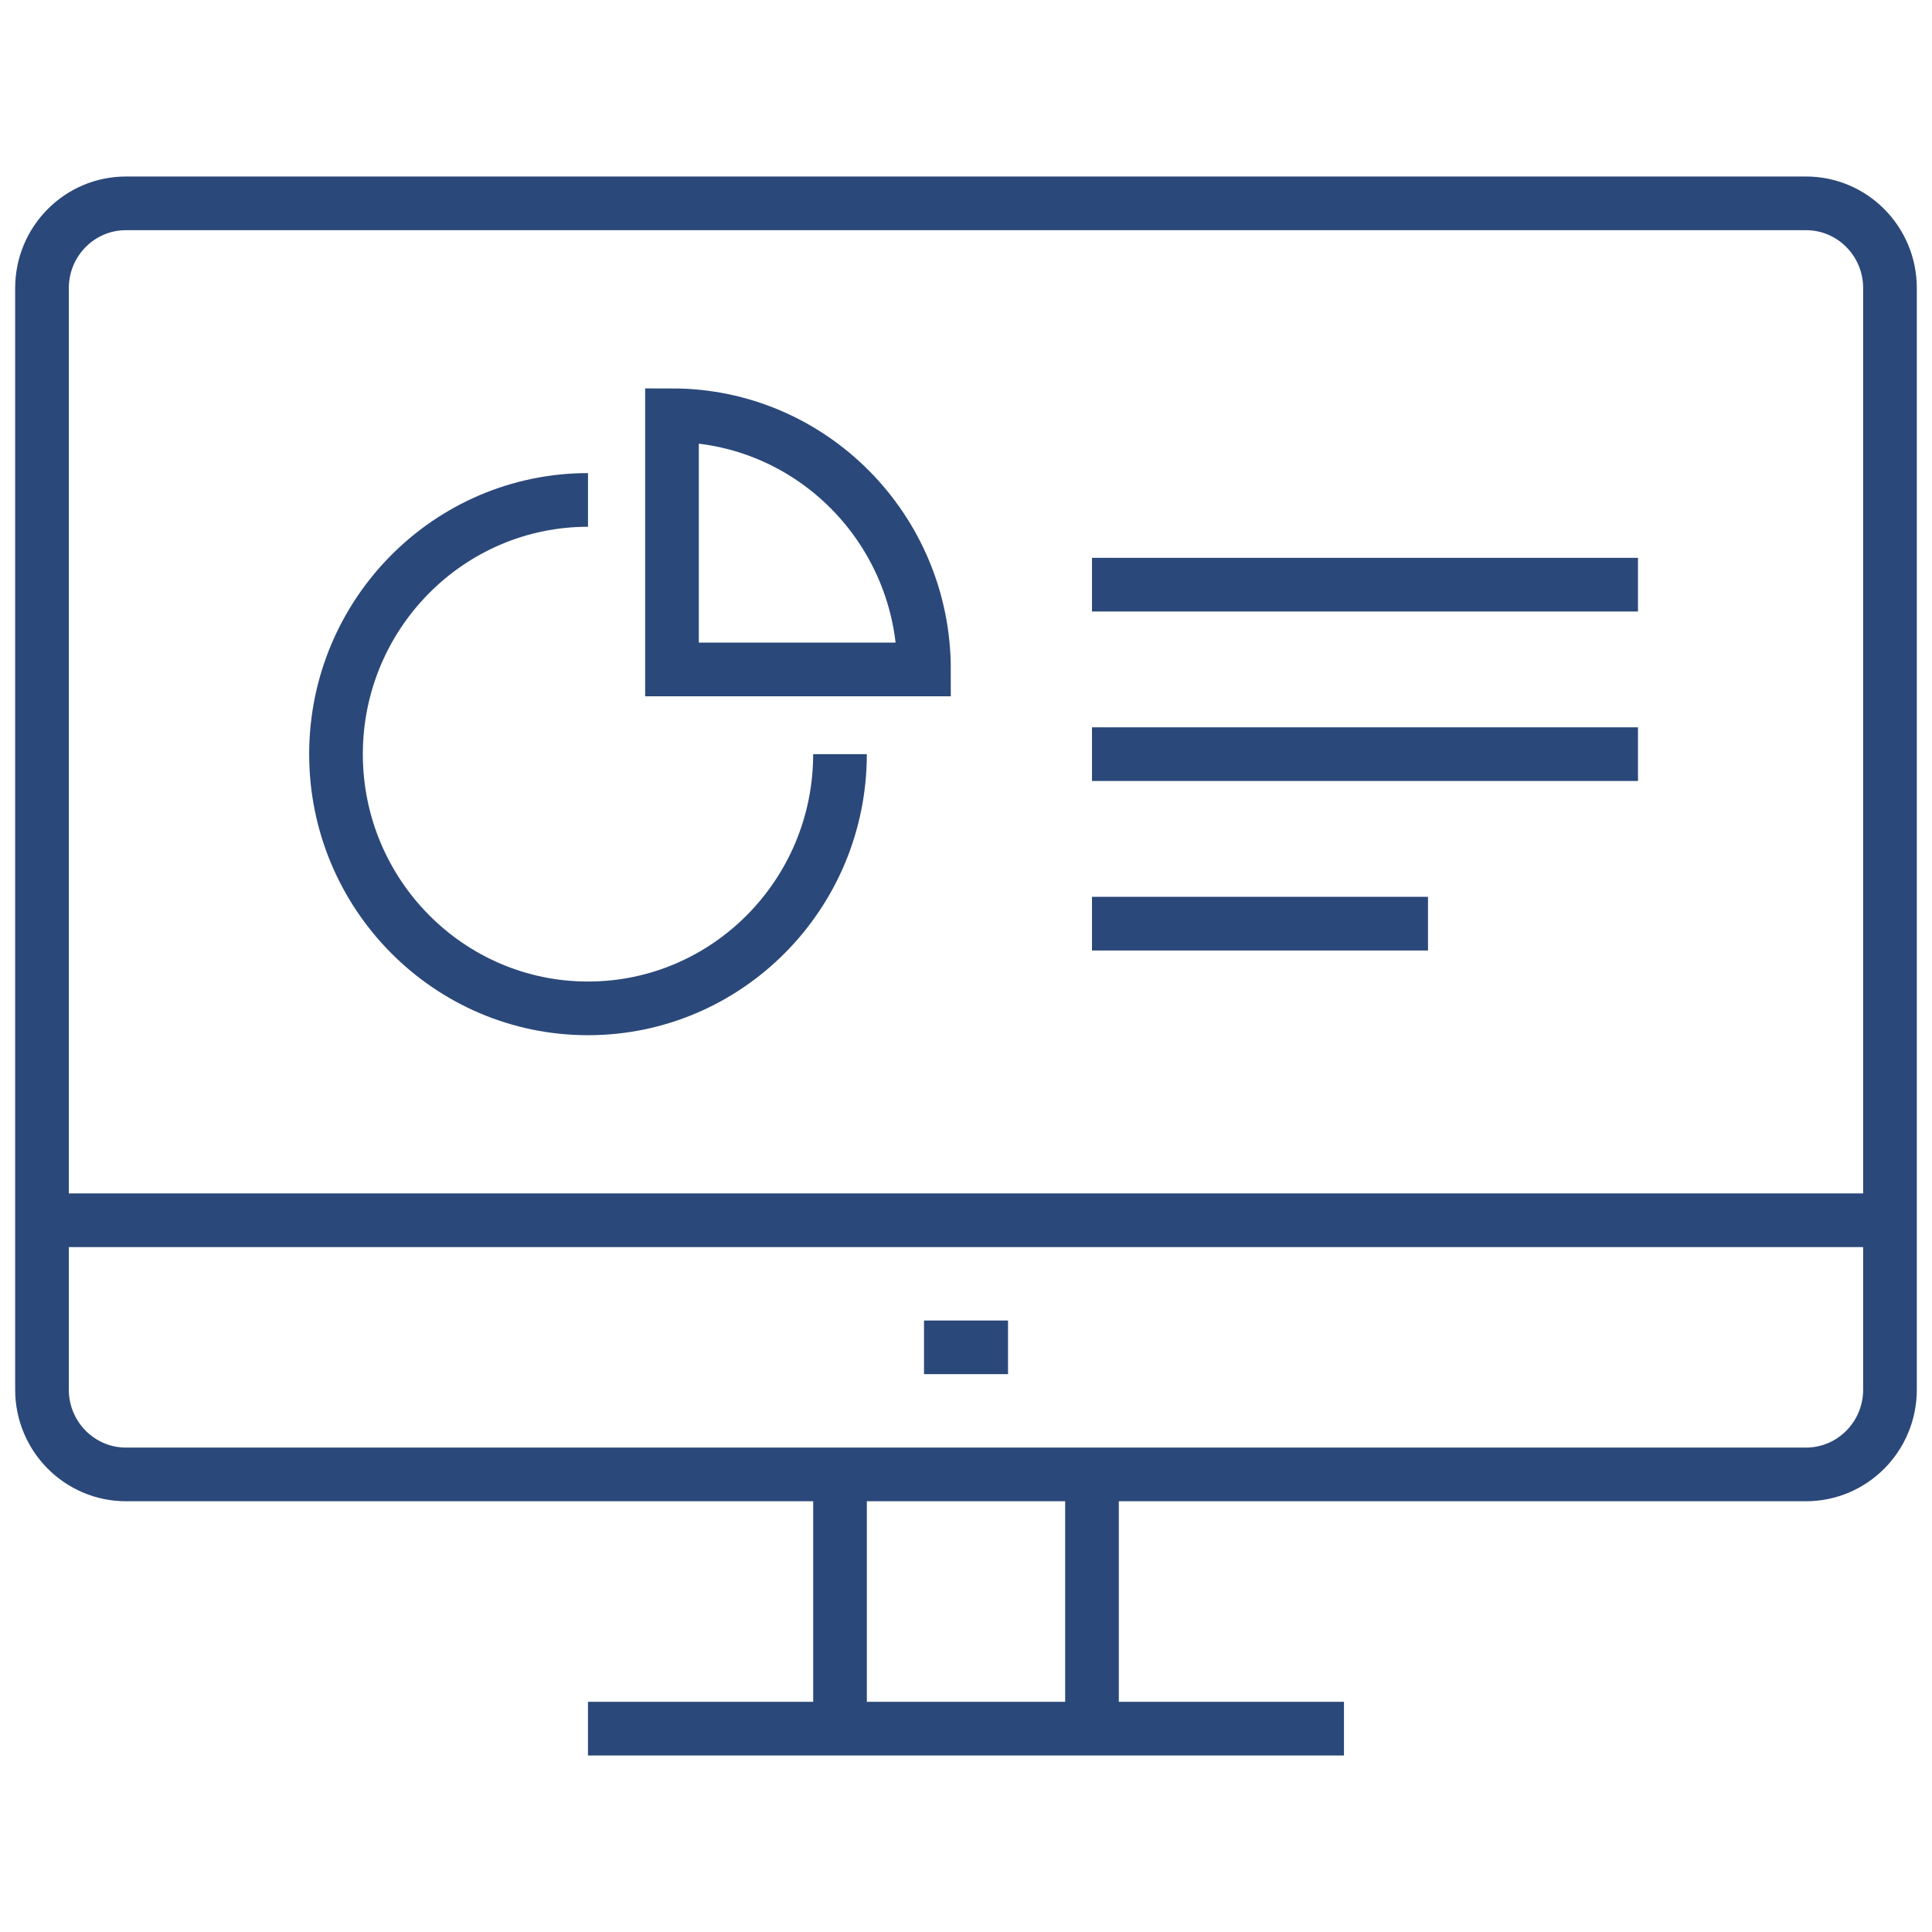
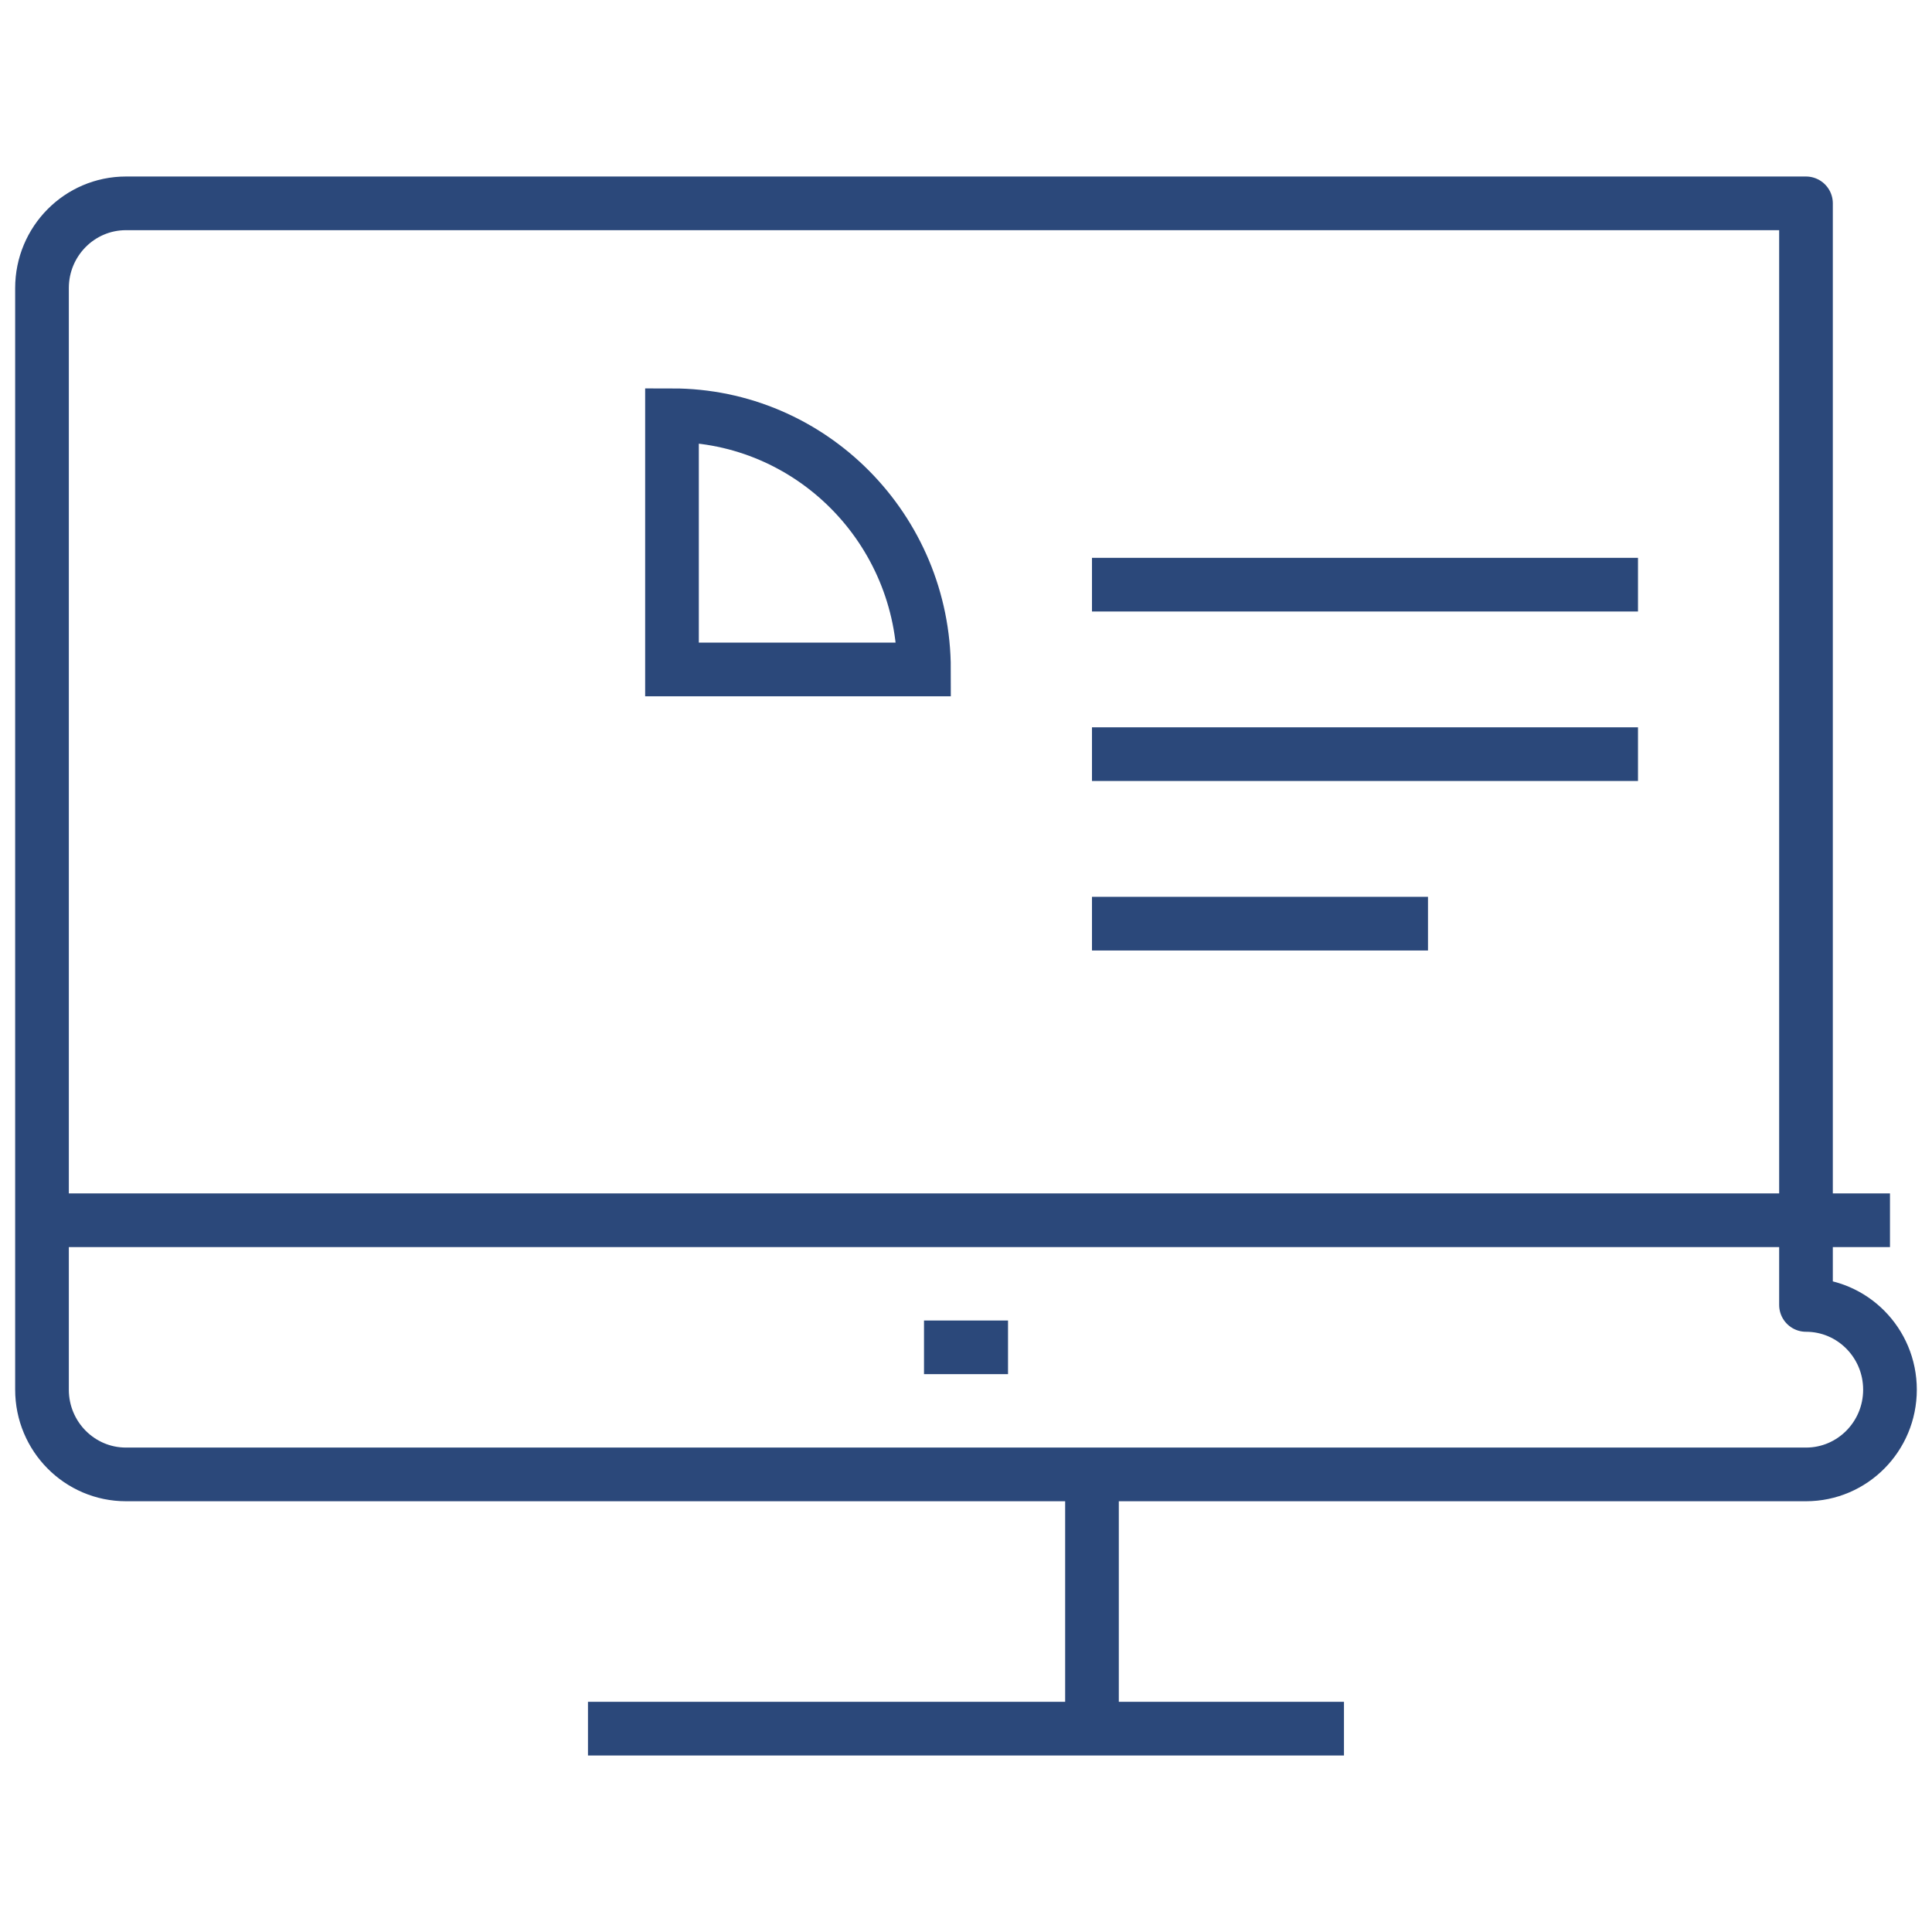
<svg xmlns="http://www.w3.org/2000/svg" fill="none" height="72" viewBox="0 0 72 72" width="72">
  <clipPath id="a">
    <path d="m0 6h72v60h-72z" />
  </clipPath>
  <g clip-path="url(#a)" stroke="#2b487a" stroke-width="2">
    <g stroke-linejoin="round">
-       <path d="m67.304 7.578h-62.609c-1.729 0-3.13 1.414-3.13 3.158v41.053c0 1.744 1.402 3.158 3.13 3.158h62.609c1.729 0 3.13-1.414 3.13-3.158v-41.053c0-1.744-1.401-3.158-3.13-3.158z" />
-       <path d="m31.305 64.421v-9.474" />
+       <path d="m67.304 7.578h-62.609c-1.729 0-3.13 1.414-3.13 3.158v41.053c0 1.744 1.402 3.158 3.13 3.158h62.609c1.729 0 3.13-1.414 3.13-3.158c0-1.744-1.401-3.158-3.13-3.158z" />
      <path d="m40.695 54.947v9.474" />
      <path d="m21.912 64.422h28.174" />
      <path d="m1.564 45.475h68.87" />
      <path d="m34.435 50.211h3.131" />
    </g>
    <g stroke-miterlimit="10">
      <path d="m25.043 15.475v9.474h9.391c0-5.226-4.21-9.474-9.391-9.474z" />
-       <path d="m31.304 28.105c0 5.226-4.21 9.474-9.391 9.474s-9.391-4.247-9.391-9.474c0-5.226 4.21-9.474 9.391-9.474" />
      <path d="m40.695 21.789h20.348" />
      <path d="m40.695 28.105h20.348" />
      <path d="m40.695 34.422h12.522" />
    </g>
  </g>
</svg>